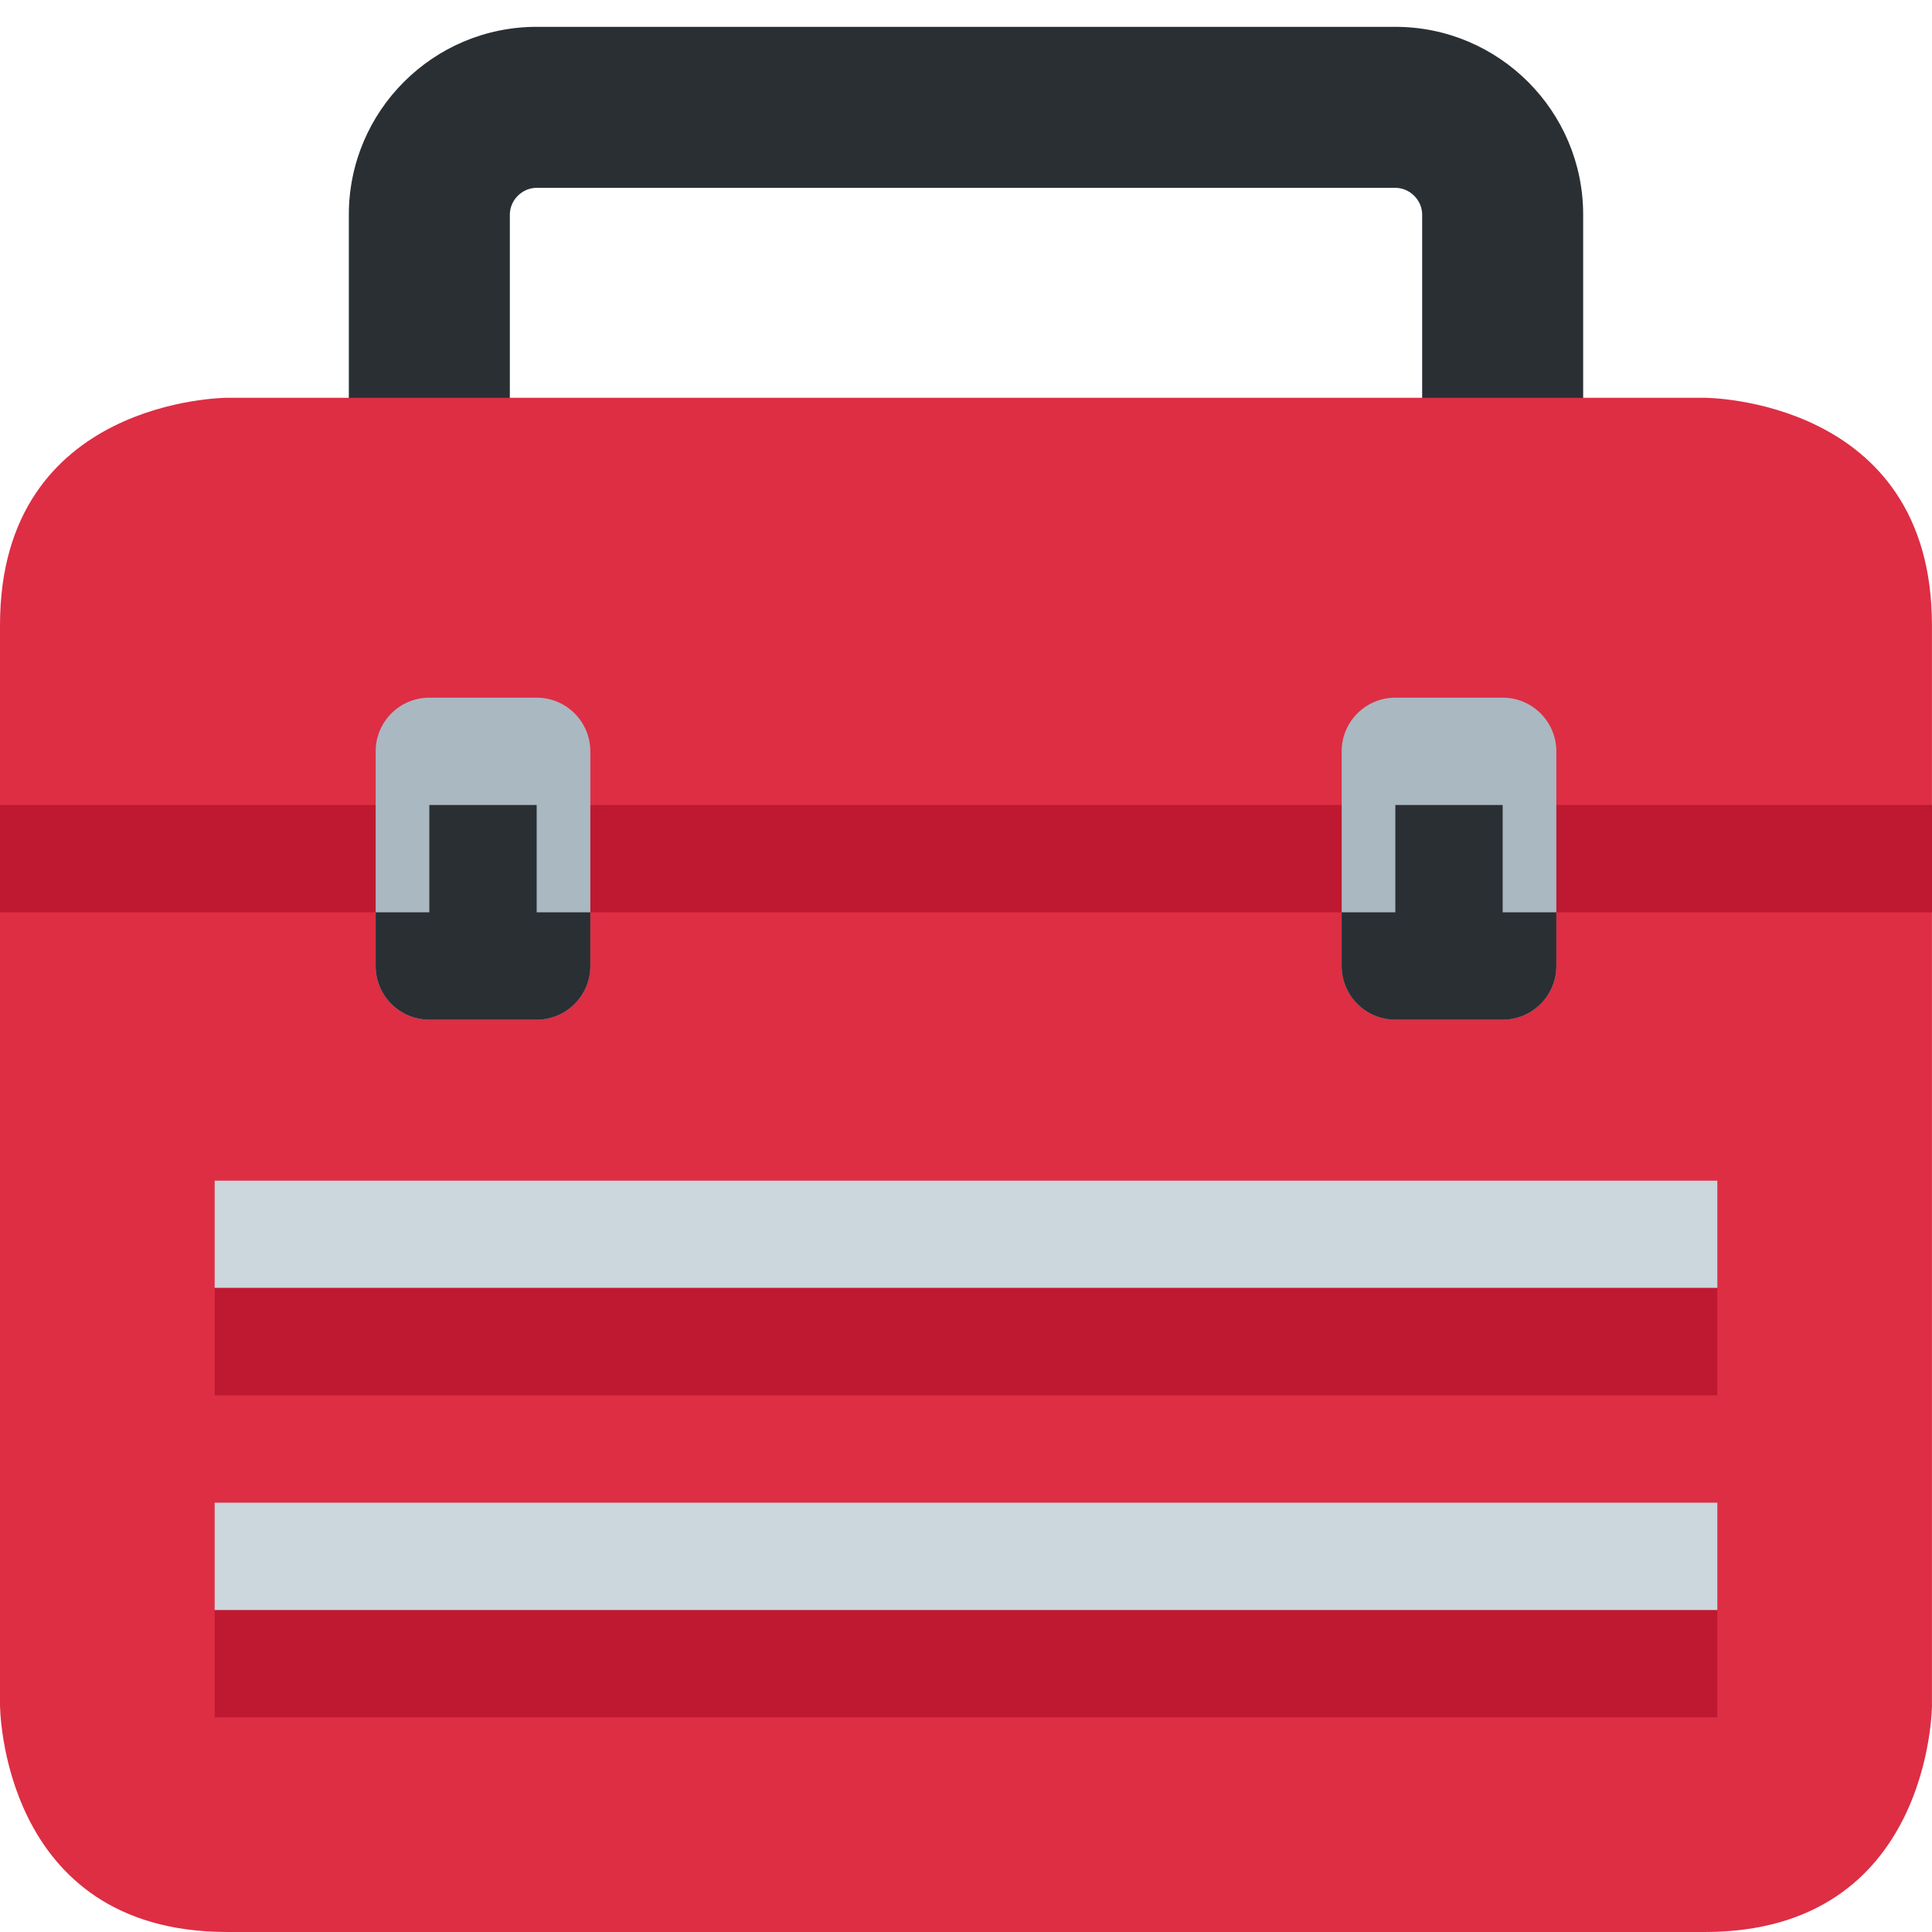
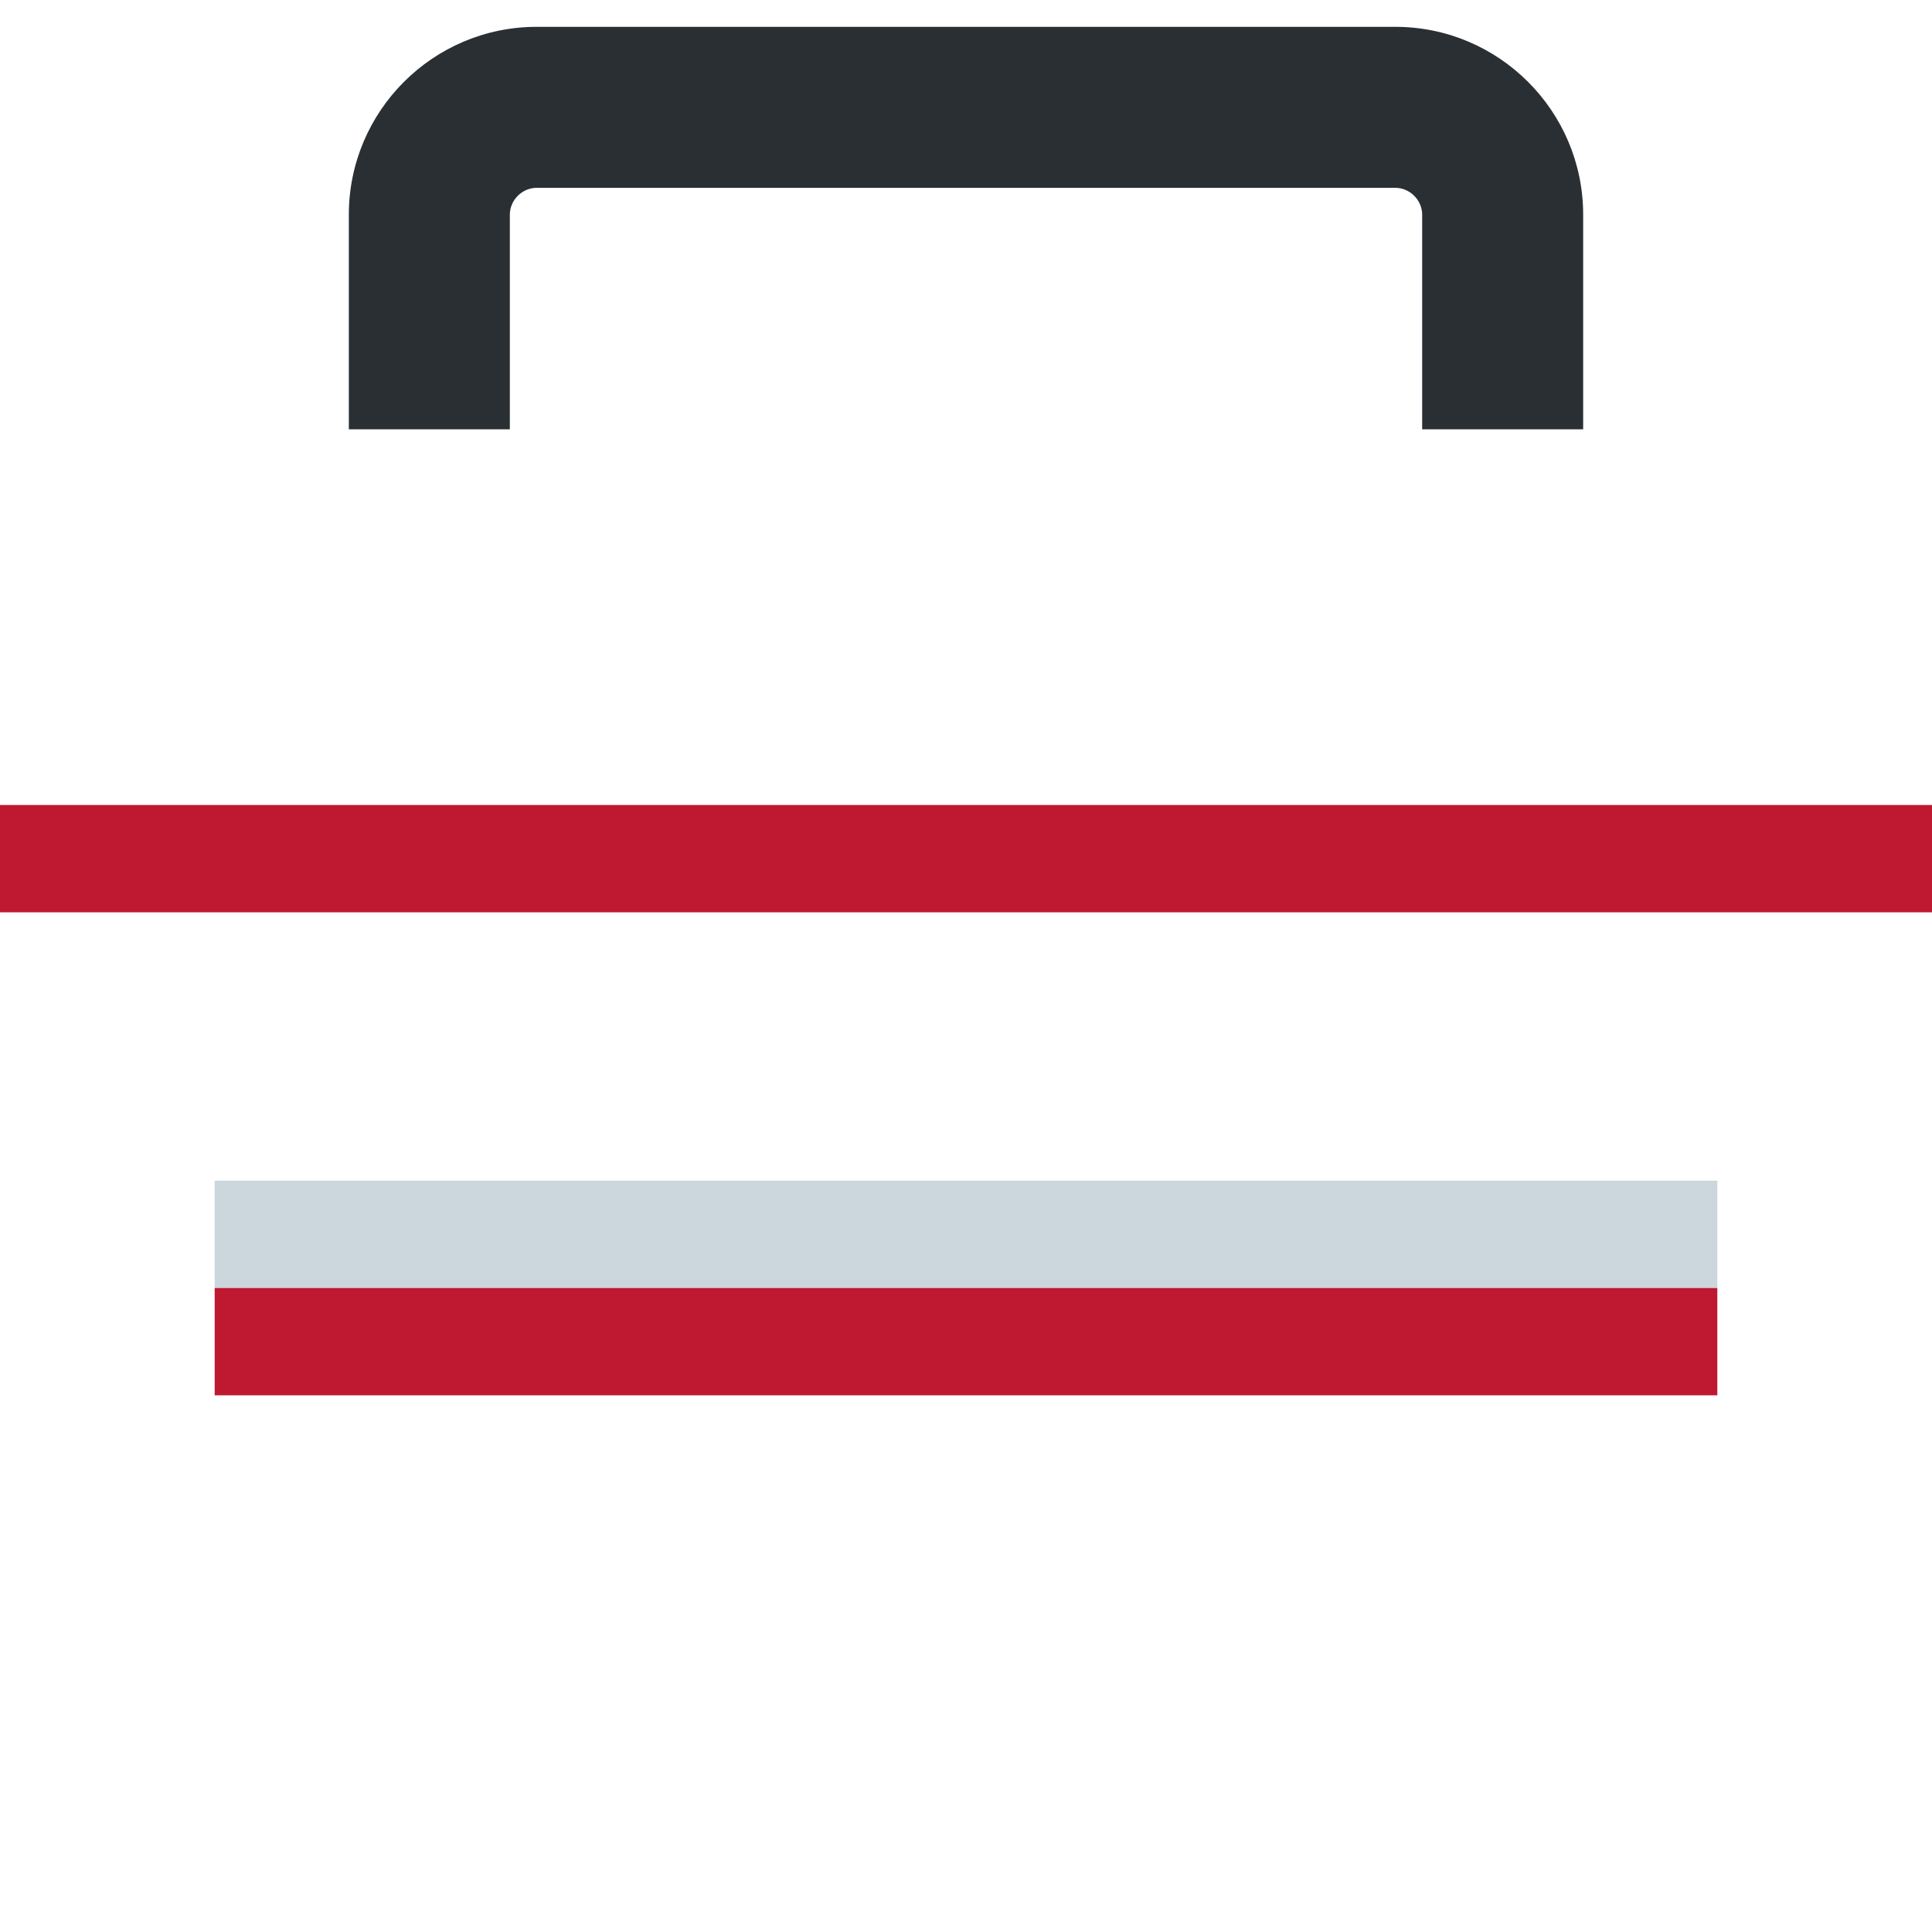
<svg xmlns="http://www.w3.org/2000/svg" viewBox="0 0 36 36">
  <path fill="#292F33" d="M26 .5H10C8.07.5 6.5 2.07 6.5 4v4h3V4c0-.271.229-.5.5-.5h16c.271 0 .5.229.5.5v4h3V4c0-1.93-1.57-3.5-3.5-3.5z" />
-   <path fill="#DD2E44" d="M36 31.765S36 36 31.765 36H4.235C0 36 0 31.765 0 31.765V11.647c0-4.235 4.235-4.235 4.235-4.235h27.529s4.235 0 4.235 4.235v20.118z" />
  <path fill="#CCD6DD" d="M4 22h28v2H4z" />
-   <path fill="#BE1931" d="M0 15h36v2H0zm4 9h28v2H4zm0 6h28v2H4z" />
-   <path fill="#CCD6DD" d="M4 28h28v2H4z" />
-   <path fill="#AAB8C2" d="M10 19H8c-.552 0-1-.448-1-1v-4c0-.552.448-1 1-1h2c.552 0 1 .448 1 1v4c0 .552-.448 1-1 1zm18 0h-2c-.552 0-1-.448-1-1v-4c0-.552.448-1 1-1h2c.552 0 1 .448 1 1v4c0 .552-.448 1-1 1z" />
-   <path fill="#292F33" d="M25 17v1c0 .552.448 1 1 1h2c.552 0 1-.448 1-1v-1h-4zM7 17v1c0 .552.448 1 1 1h2c.552 0 1-.448 1-1v-1H7z" />
-   <path fill="#292F33" d="M26 15h2v3h-2zM8 15h2v3H8z" />
+   <path fill="#BE1931" d="M0 15h36v2H0zm4 9h28v2H4zm0 6v2H4z" />
</svg>